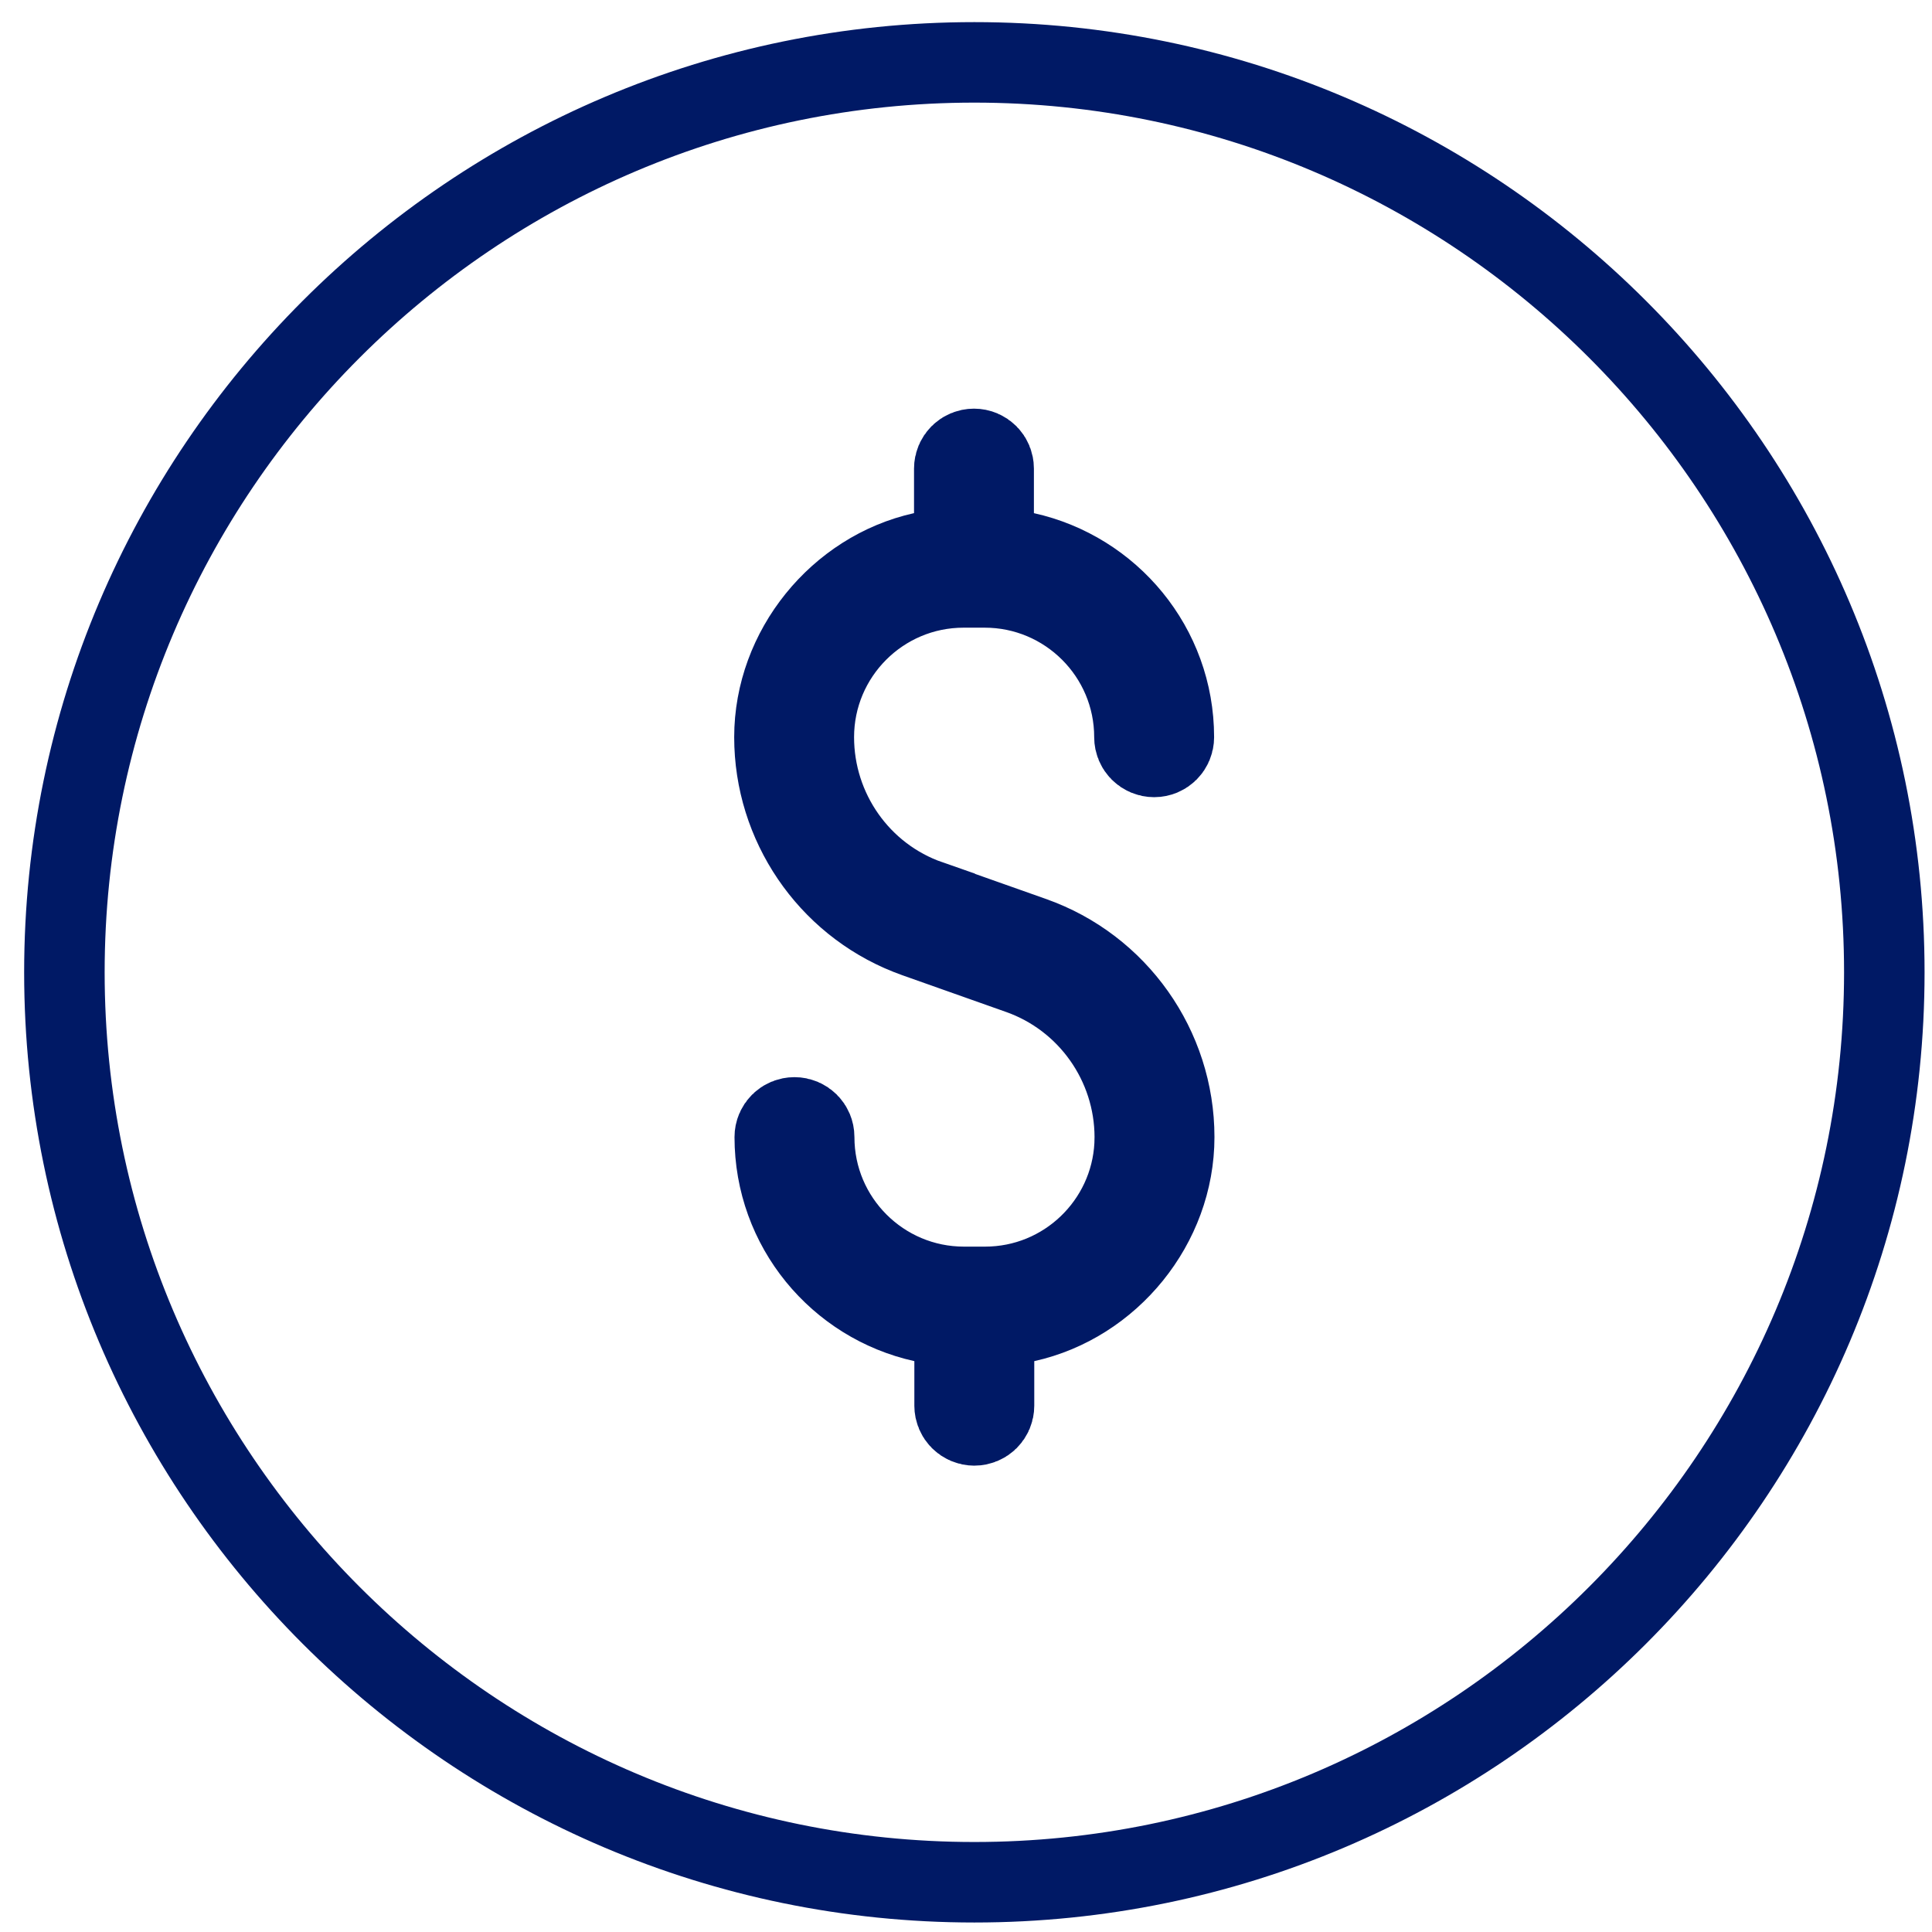
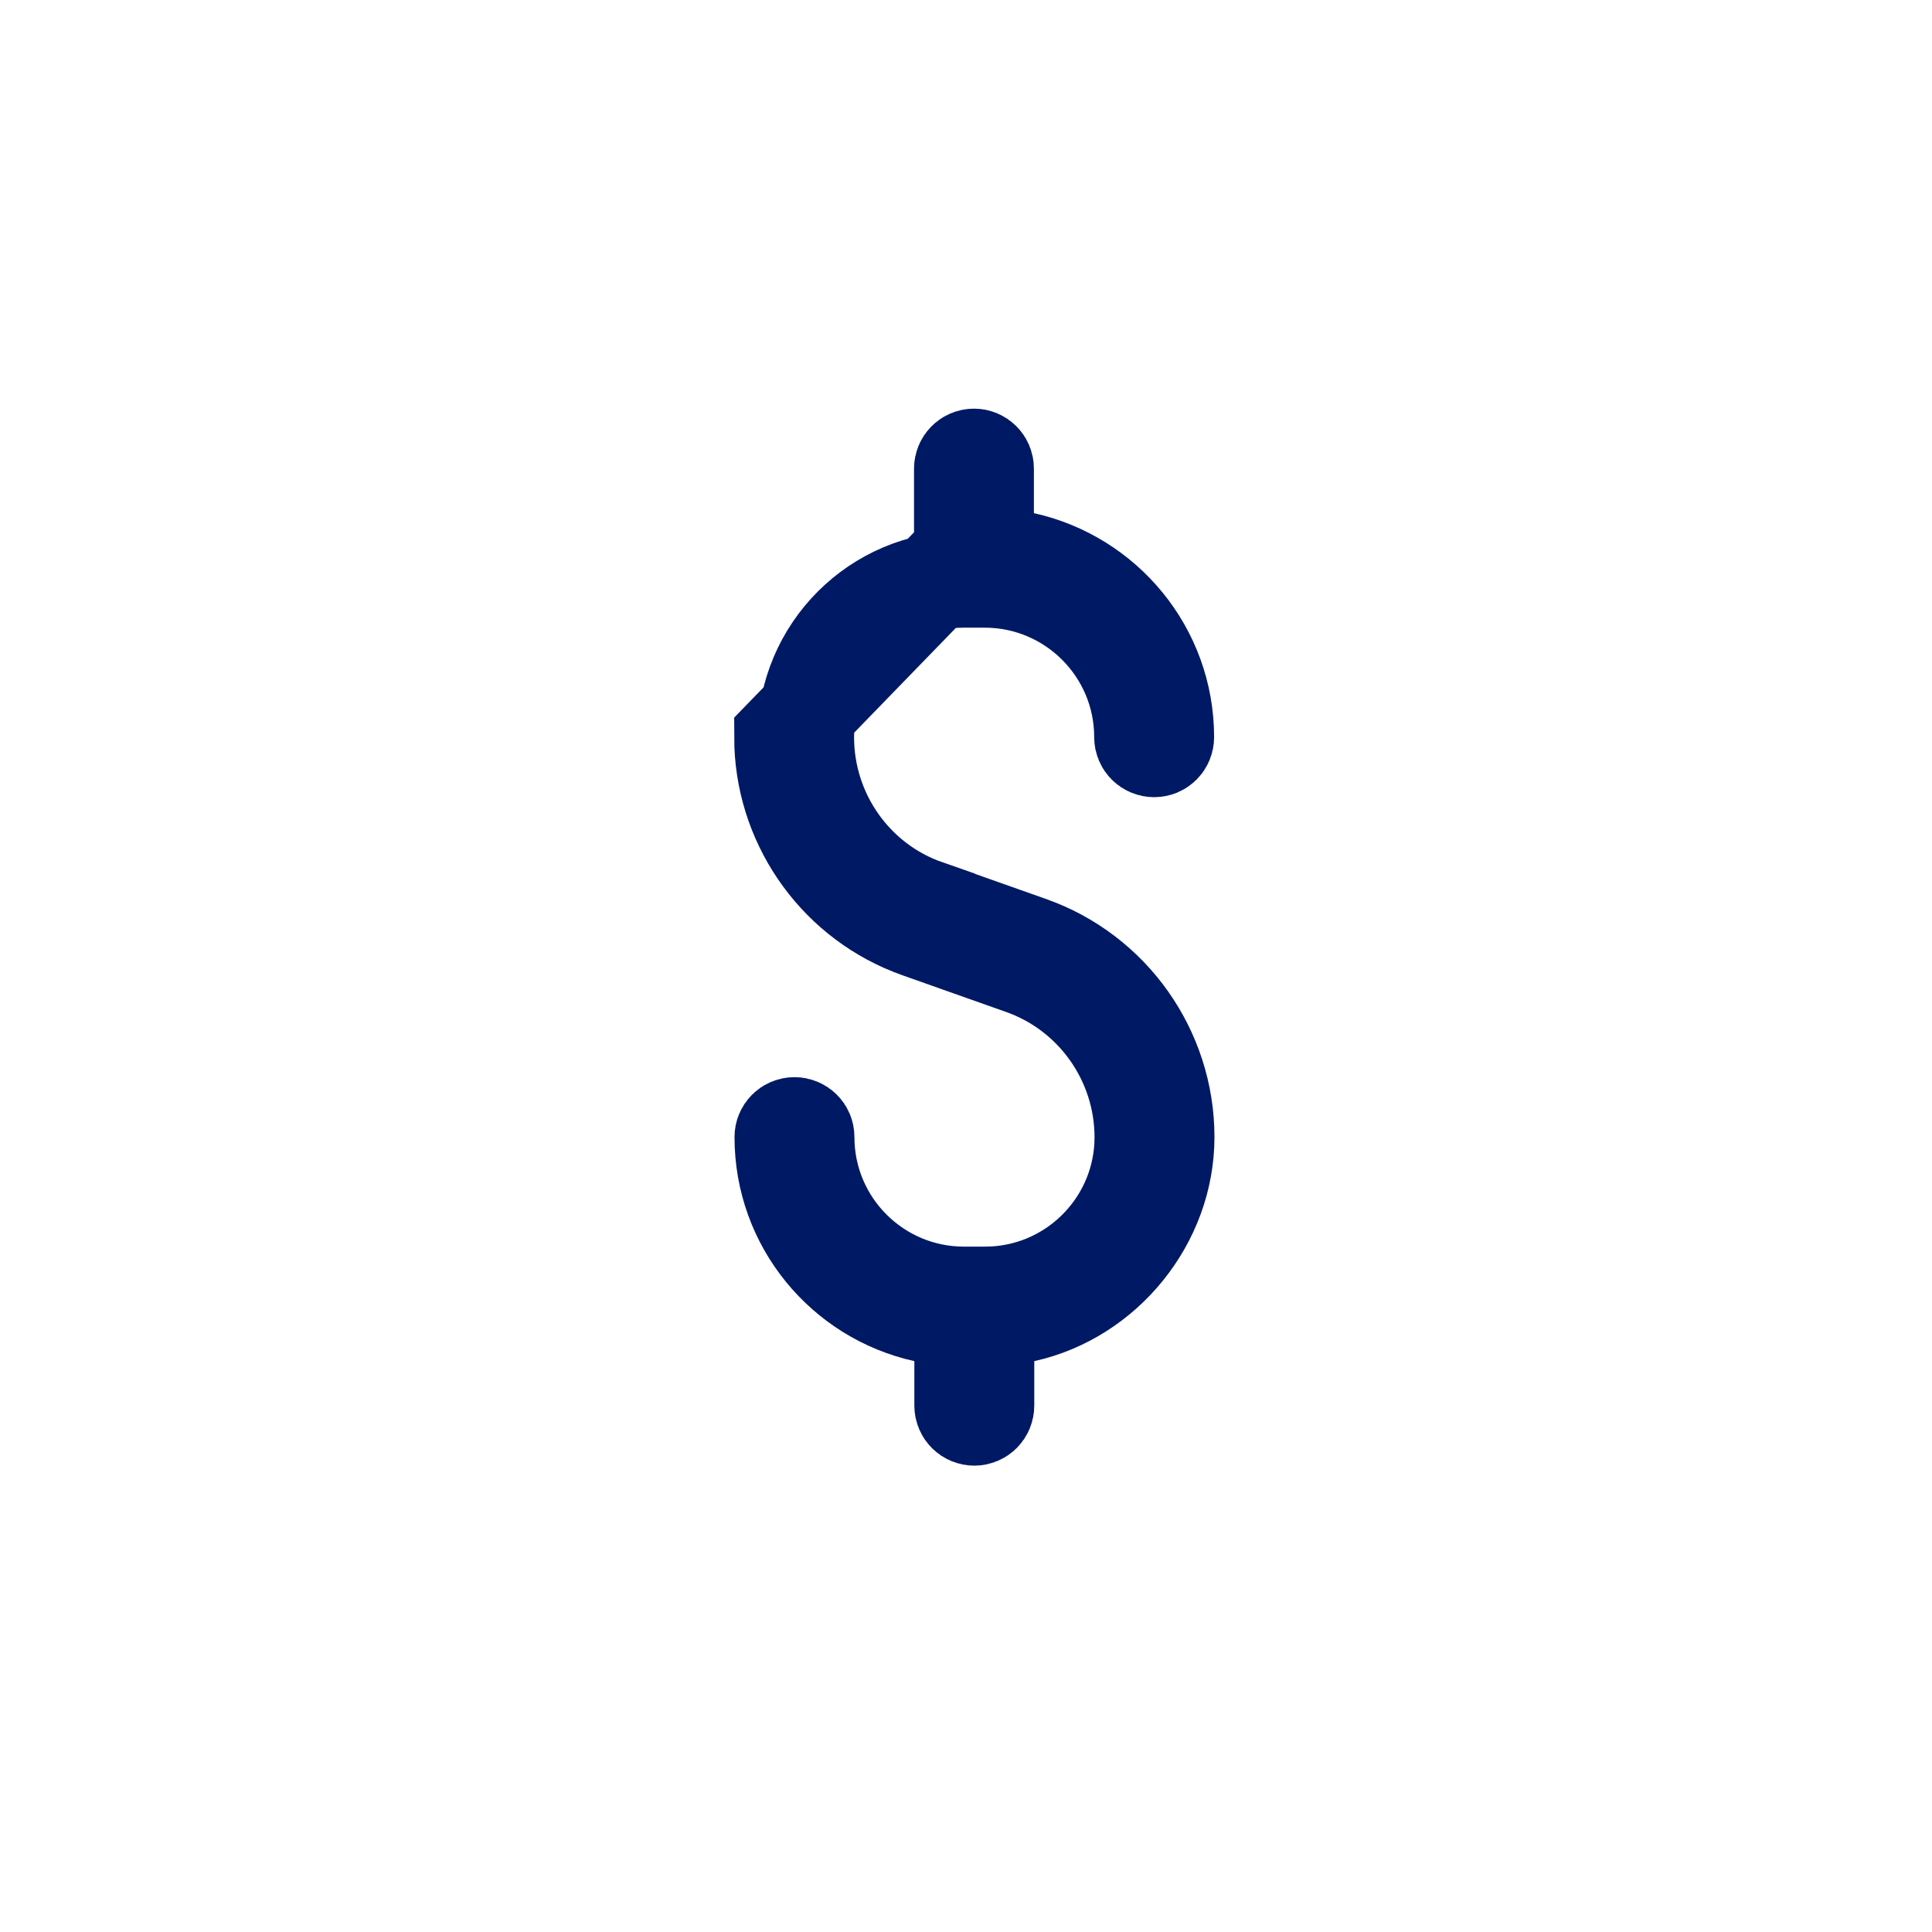
<svg xmlns="http://www.w3.org/2000/svg" width="60" height="60" viewBox="0 0 60 60" fill="none">
-   <path d="M2 30.196C2 14.615 14.679 1.937 30.259 1.937C45.84 1.937 58.519 14.615 58.519 30.196C58.519 45.777 45.84 58.455 30.259 58.455C14.679 58.455 2 45.777 2 30.196Z" stroke="#001965" stroke-width="2.5" stroke-linecap="round" stroke-linejoin="round" />
-   <path d="M29.896 41.067L28.721 40.807C26.197 40.248 24.311 38.004 24.311 35.313C24.311 35.112 24.472 34.952 24.673 34.952C24.874 34.952 25.035 35.112 25.035 35.313C25.035 38.027 27.238 40.215 29.936 40.215H30.591C33.22 40.215 35.356 38.146 35.486 35.564L35.492 35.313C35.488 32.938 33.989 30.803 31.734 30.009H31.733L28.533 28.876L28.53 28.875L28.296 28.787C25.897 27.834 24.301 25.494 24.301 22.894C24.301 20.288 26.207 17.957 28.712 17.4L29.886 17.14V14.553C29.886 14.352 30.047 14.191 30.248 14.191C30.449 14.191 30.609 14.352 30.609 14.553V17.14L31.785 17.401C34.312 17.961 36.205 20.207 36.205 22.894C36.205 23.096 36.045 23.257 35.844 23.257C35.642 23.257 35.481 23.096 35.481 22.894C35.481 20.181 33.278 17.993 30.581 17.993H29.926C27.212 17.993 25.024 20.197 25.024 22.894C25.024 25.269 26.519 27.411 28.78 28.198V28.199L31.983 29.332L31.985 29.333C34.514 30.224 36.216 32.63 36.216 35.313C36.216 37.919 34.311 40.25 31.796 40.807L30.62 41.067V43.655C30.62 43.856 30.459 44.017 30.258 44.017C30.057 44.016 29.897 43.856 29.896 43.655V41.067Z" fill="#001965" stroke="#001965" stroke-width="3" />
+   <path d="M29.896 41.067L28.721 40.807C26.197 40.248 24.311 38.004 24.311 35.313C24.311 35.112 24.472 34.952 24.673 34.952C24.874 34.952 25.035 35.112 25.035 35.313C25.035 38.027 27.238 40.215 29.936 40.215H30.591C33.22 40.215 35.356 38.146 35.486 35.564L35.492 35.313C35.488 32.938 33.989 30.803 31.734 30.009H31.733L28.533 28.876L28.53 28.875L28.296 28.787C25.897 27.834 24.301 25.494 24.301 22.894L29.886 17.14V14.553C29.886 14.352 30.047 14.191 30.248 14.191C30.449 14.191 30.609 14.352 30.609 14.553V17.14L31.785 17.401C34.312 17.961 36.205 20.207 36.205 22.894C36.205 23.096 36.045 23.257 35.844 23.257C35.642 23.257 35.481 23.096 35.481 22.894C35.481 20.181 33.278 17.993 30.581 17.993H29.926C27.212 17.993 25.024 20.197 25.024 22.894C25.024 25.269 26.519 27.411 28.78 28.198V28.199L31.983 29.332L31.985 29.333C34.514 30.224 36.216 32.63 36.216 35.313C36.216 37.919 34.311 40.25 31.796 40.807L30.62 41.067V43.655C30.62 43.856 30.459 44.017 30.258 44.017C30.057 44.016 29.897 43.856 29.896 43.655V41.067Z" fill="#001965" stroke="#001965" stroke-width="3" />
</svg>